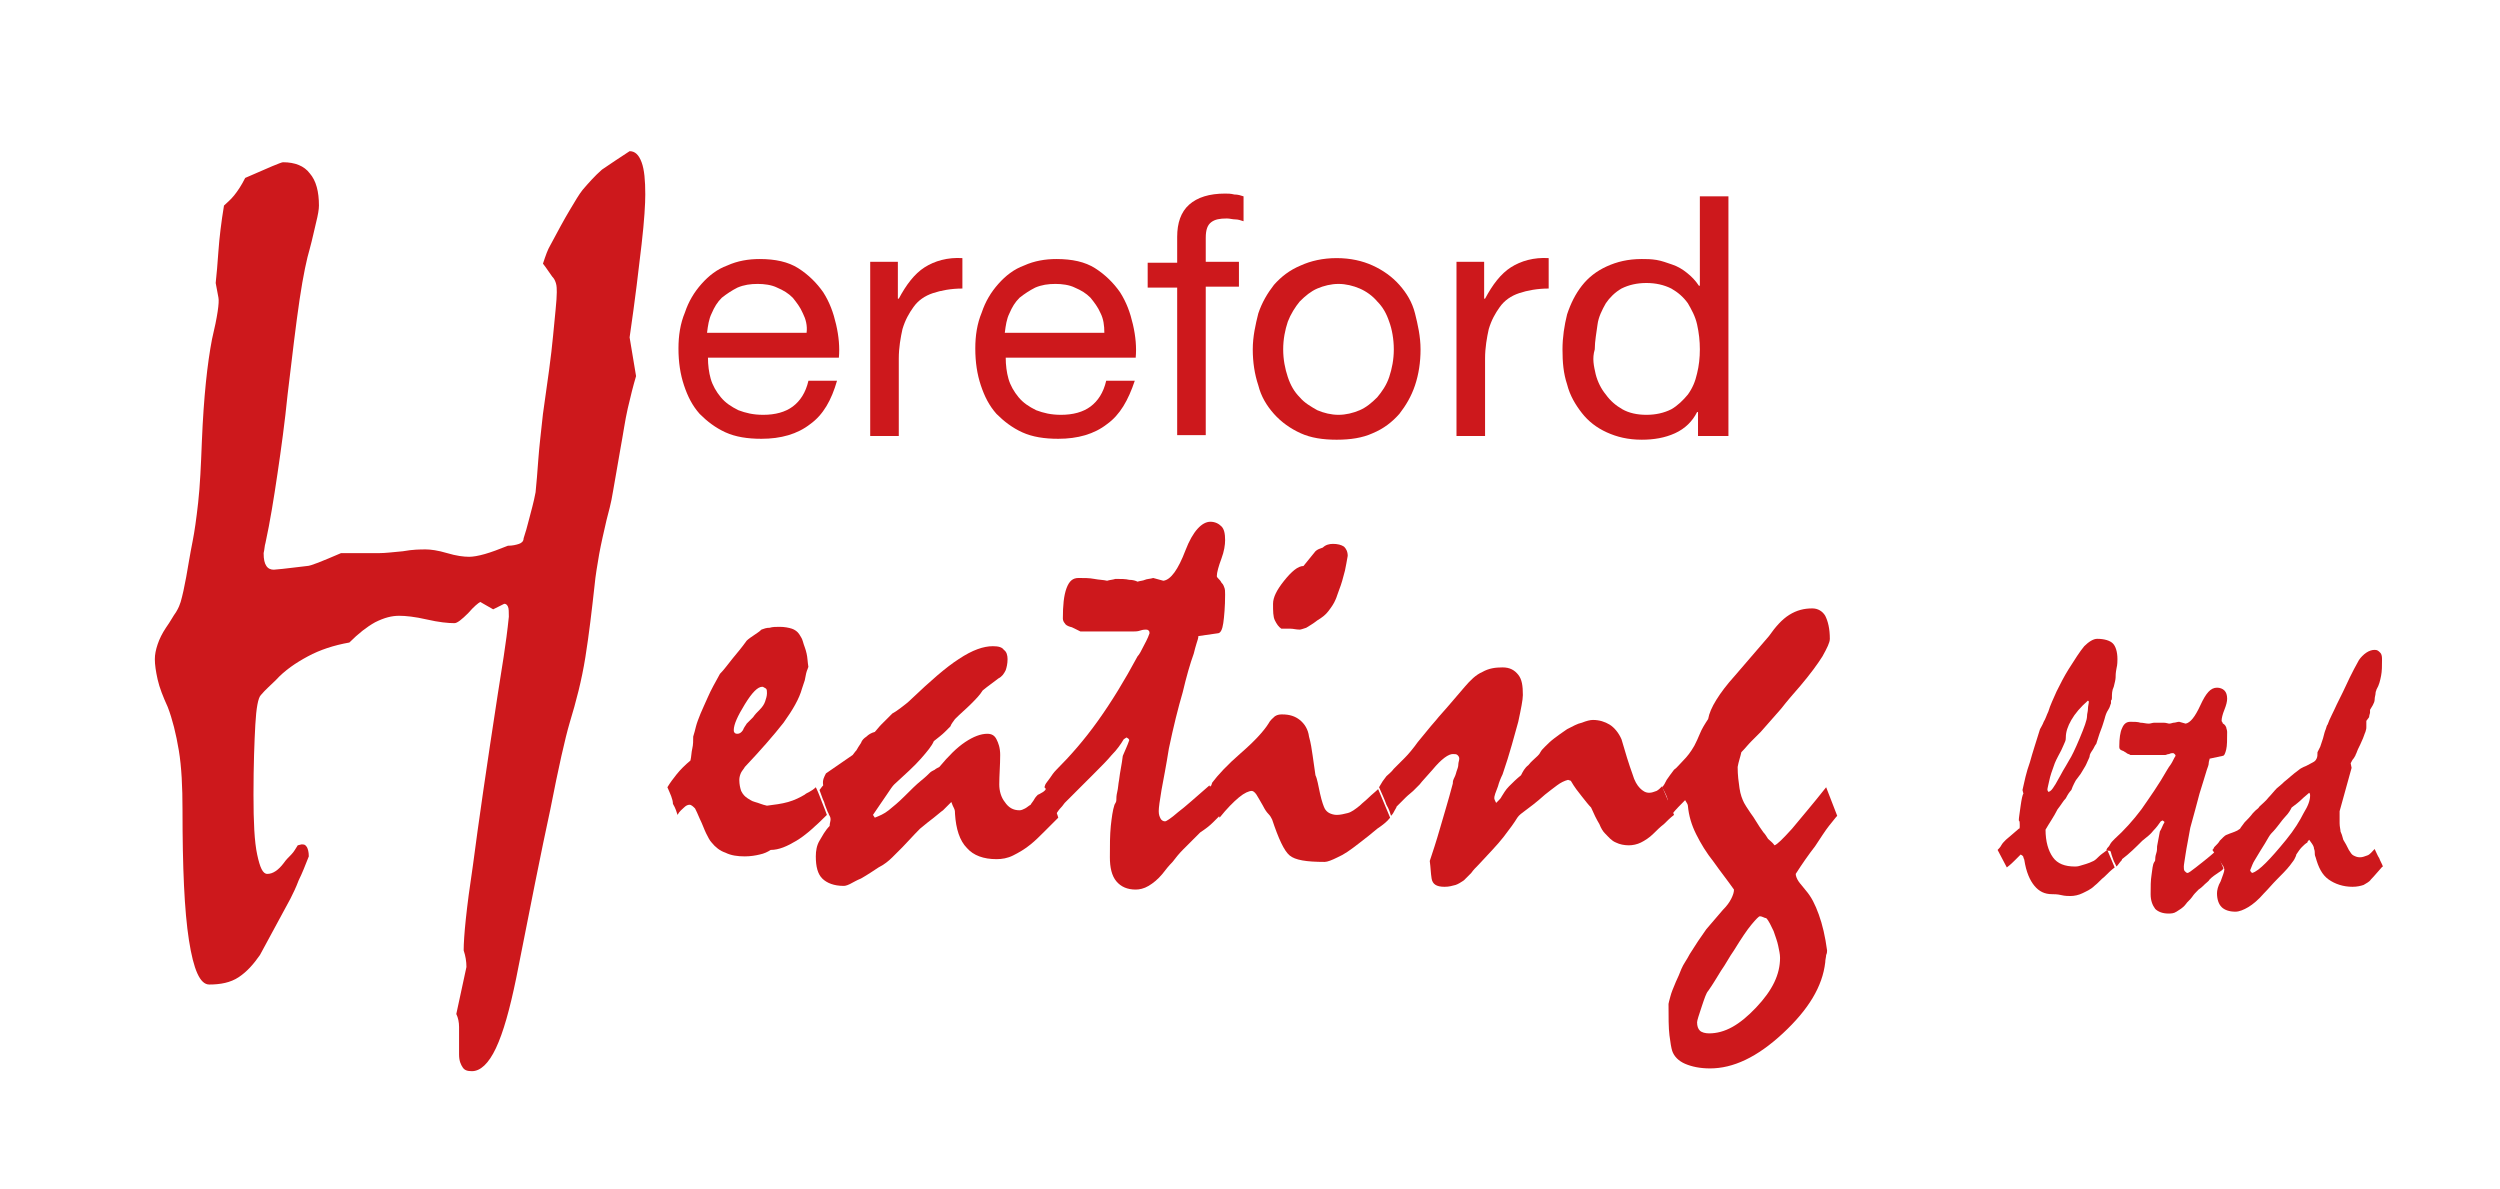
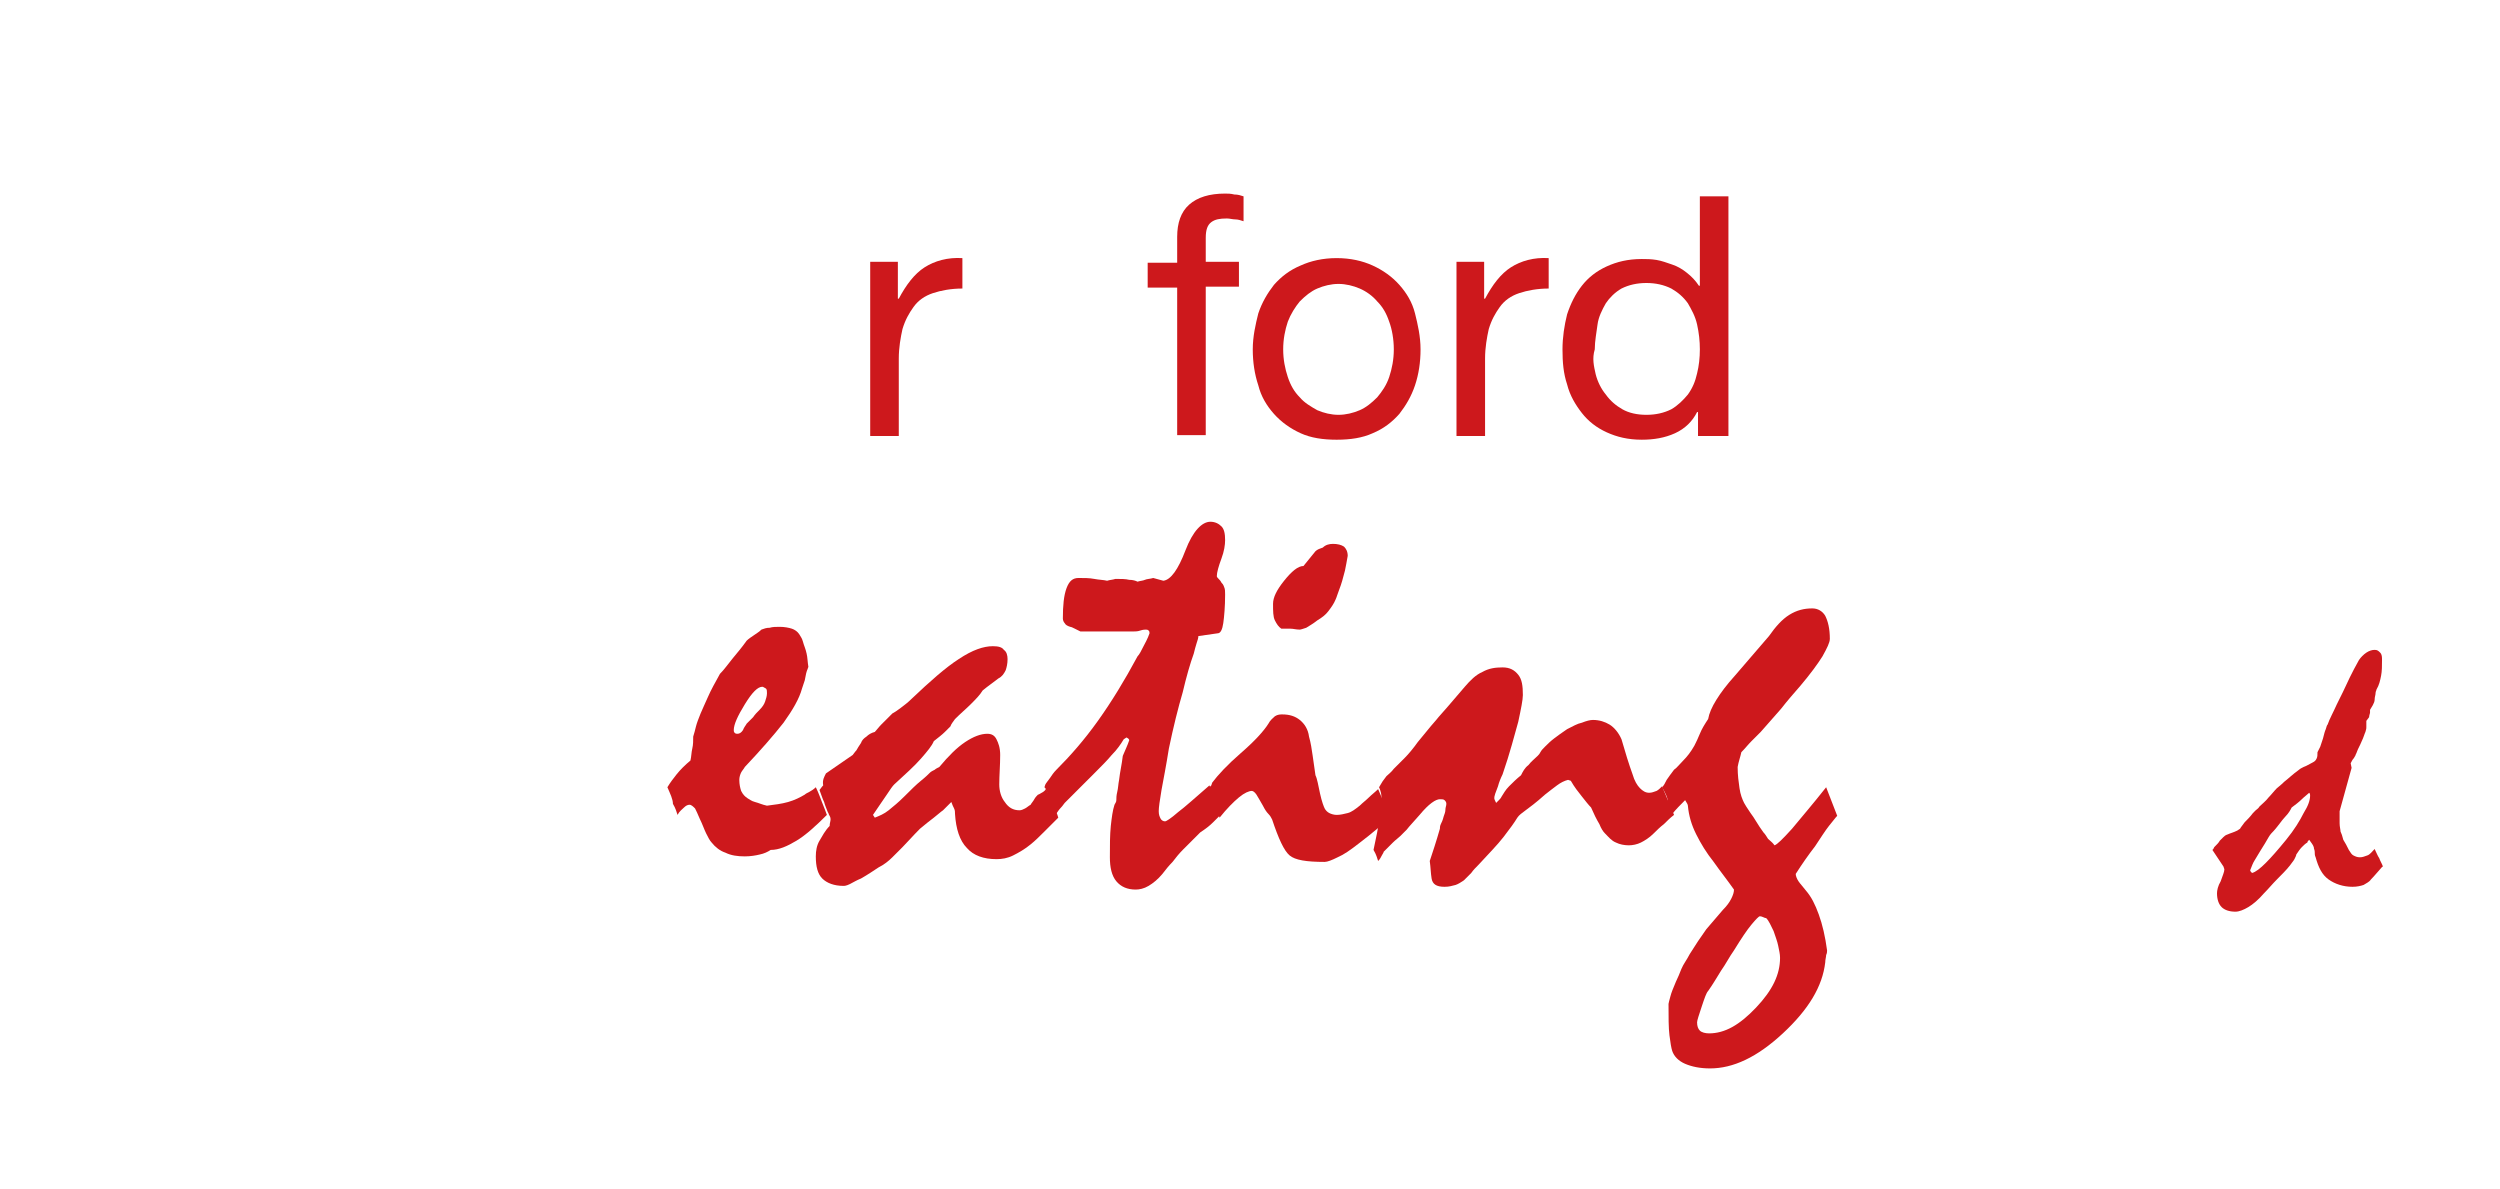
<svg xmlns="http://www.w3.org/2000/svg" xmlns:ns1="http://sodipodi.sourceforge.net/DTD/sodipodi-0.dtd" xmlns:ns2="http://www.inkscape.org/namespaces/inkscape" version="1.1" id="Layer_1" x="0px" y="0px" viewBox="0 0 271.2 129" style="enable-background:new 0 0 271.2 129;" xml:space="preserve" ns1:docname="HHLogo-01.svgz">
  <defs id="defs49" />
  <ns1:namedview pagecolor="#ffffff" bordercolor="#666666" borderopacity="1" objecttolerance="10" gridtolerance="10" guidetolerance="10" ns2:pageopacity="0" ns2:pageshadow="2" ns2:window-width="640" ns2:window-height="480" id="namedview47" />
  <style type="text/css" id="style2">
	.st0{fill:#CD181C;}
</style>
  <g id="g18">
-     <path class="st0" d="M87.9,46c-1.4,1.1-3.2,1.6-5.3,1.6c-1.5,0-2.8-0.2-3.9-0.7c-1.1-0.5-2-1.2-2.8-2c-0.8-0.9-1.3-1.9-1.7-3.1   c-0.4-1.2-0.6-2.5-0.6-4c0-1.4,0.2-2.7,0.7-3.9c0.4-1.2,1-2.2,1.8-3.1c0.8-0.9,1.7-1.6,2.8-2c1.1-0.5,2.3-0.7,3.5-0.7   c1.7,0,3.1,0.3,4.2,1c1.1,0.7,2,1.6,2.7,2.6c0.7,1.1,1.1,2.2,1.4,3.5c0.3,1.3,0.4,2.5,0.3,3.6H76.8c0,0.8,0.1,1.6,0.3,2.3   c0.2,0.7,0.6,1.4,1.1,2c0.5,0.6,1.1,1,1.9,1.4c0.8,0.3,1.6,0.5,2.7,0.5c1.3,0,2.4-0.3,3.2-0.9s1.4-1.5,1.7-2.8h3.1   C90.2,43.4,89.3,45,87.9,46z M87.1,34c-0.3-0.7-0.7-1.2-1.1-1.7c-0.5-0.5-1-0.8-1.7-1.1c-0.6-0.3-1.4-0.4-2.1-0.4   c-0.8,0-1.5,0.1-2.2,0.4c-0.6,0.3-1.2,0.7-1.7,1.1c-0.5,0.5-0.8,1-1.1,1.7c-0.3,0.6-0.4,1.3-0.5,2.1h10.8   C87.6,35.3,87.4,34.6,87.1,34z" id="path4" />
    <path class="st0" d="M97.4,28.4v4h0.1c0.8-1.5,1.7-2.7,2.8-3.4s2.5-1.1,4.1-1v3.3c-1.2,0-2.3,0.2-3.2,0.5c-0.9,0.3-1.6,0.8-2.1,1.5   c-0.5,0.7-0.9,1.4-1.2,2.4c-0.2,0.9-0.4,2-0.4,3.2v8.4h-3.1V28.4H97.4z" id="path6" />
-     <path class="st0" d="M120.1,46c-1.4,1.1-3.2,1.6-5.3,1.6c-1.5,0-2.8-0.2-3.9-0.7c-1.1-0.5-2-1.2-2.8-2c-0.8-0.9-1.3-1.9-1.7-3.1   c-0.4-1.2-0.6-2.5-0.6-4c0-1.4,0.2-2.7,0.7-3.9c0.4-1.2,1-2.2,1.8-3.1c0.8-0.9,1.7-1.6,2.8-2c1.1-0.5,2.3-0.7,3.5-0.7   c1.7,0,3.1,0.3,4.2,1c1.1,0.7,2,1.6,2.7,2.6c0.7,1.1,1.1,2.2,1.4,3.5c0.3,1.3,0.4,2.5,0.3,3.6h-14.1c0,0.8,0.1,1.6,0.3,2.3   c0.2,0.7,0.6,1.4,1.1,2c0.5,0.6,1.1,1,1.9,1.4c0.8,0.3,1.6,0.5,2.7,0.5c1.3,0,2.4-0.3,3.2-0.9s1.4-1.5,1.7-2.8h3.1   C122.4,43.4,121.5,45,120.1,46z M119.4,34c-0.3-0.7-0.7-1.2-1.1-1.7c-0.5-0.5-1-0.8-1.7-1.1c-0.6-0.3-1.4-0.4-2.1-0.4   c-0.8,0-1.5,0.1-2.2,0.4c-0.6,0.3-1.2,0.7-1.7,1.1c-0.5,0.5-0.8,1-1.1,1.7c-0.3,0.6-0.4,1.3-0.5,2.1h10.8   C119.8,35.3,119.7,34.6,119.4,34z" id="path8" />
    <path class="st0" d="M124.5,31.2v-2.7h3.2v-2.8c0-1.5,0.4-2.7,1.3-3.5c0.9-0.8,2.2-1.2,3.9-1.2c0.3,0,0.6,0,1,0.1   c0.4,0,0.7,0.1,1,0.2V24c-0.3-0.1-0.6-0.2-0.9-0.2c-0.3,0-0.6-0.1-0.9-0.1c-0.8,0-1.3,0.1-1.7,0.4s-0.6,0.8-0.6,1.7v2.6h3.6v2.7   h-3.6v16.1h-3.1V31.2H124.5z" id="path10" />
    <path class="st0" d="M136.5,34c0.4-1.2,1-2.2,1.7-3.1c0.8-0.9,1.7-1.6,2.9-2.1c1.1-0.5,2.4-0.8,3.9-0.8c1.5,0,2.8,0.3,3.9,0.8   c1.1,0.5,2.1,1.2,2.9,2.1c0.8,0.9,1.4,1.9,1.7,3.1s0.6,2.5,0.6,3.9s-0.2,2.7-0.6,3.9c-0.4,1.2-1,2.2-1.7,3.1   c-0.8,0.9-1.7,1.6-2.9,2.1c-1.1,0.5-2.4,0.7-3.9,0.7c-1.5,0-2.8-0.2-3.9-0.7c-1.1-0.5-2.1-1.2-2.9-2.1c-0.8-0.9-1.4-1.9-1.7-3.1   c-0.4-1.2-0.6-2.5-0.6-3.9S136.2,35.2,136.5,34z M139.7,40.9c0.3,0.9,0.7,1.6,1.3,2.2c0.5,0.6,1.2,1,1.9,1.4   c0.7,0.3,1.5,0.5,2.3,0.5s1.6-0.2,2.3-0.5c0.7-0.3,1.3-0.8,1.9-1.4c0.5-0.6,1-1.3,1.3-2.2c0.3-0.9,0.5-1.9,0.5-3   c0-1.1-0.2-2.2-0.5-3c-0.3-0.9-0.7-1.6-1.3-2.2c-0.5-0.6-1.2-1.1-1.9-1.4c-0.7-0.3-1.5-0.5-2.3-0.5s-1.6,0.2-2.3,0.5   c-0.7,0.3-1.3,0.8-1.9,1.4c-0.5,0.6-1,1.4-1.3,2.2c-0.3,0.9-0.5,1.9-0.5,3C139.2,39,139.4,40,139.7,40.9z" id="path12" />
    <path class="st0" d="M161,28.4v4h0.1c0.8-1.5,1.7-2.7,2.8-3.4s2.5-1.1,4.1-1v3.3c-1.2,0-2.3,0.2-3.2,0.5c-0.9,0.3-1.6,0.8-2.1,1.5   c-0.5,0.7-0.9,1.4-1.2,2.4c-0.2,0.9-0.4,2-0.4,3.2v8.4h-3.1V28.4H161z" id="path14" />
    <path class="st0" d="M184.2,47.2v-2.5h-0.1c-0.5,1-1.3,1.8-2.4,2.3c-1.1,0.5-2.3,0.7-3.6,0.7c-1.5,0-2.7-0.3-3.8-0.8   c-1.1-0.5-2-1.2-2.7-2.1c-0.7-0.9-1.3-1.9-1.6-3.1c-0.4-1.2-0.5-2.4-0.5-3.8c0-1.3,0.2-2.6,0.5-3.8c0.4-1.2,0.9-2.2,1.6-3.1   c0.7-0.9,1.6-1.6,2.7-2.1c1.1-0.5,2.3-0.8,3.8-0.8c0.5,0,1,0,1.6,0.1c0.6,0.1,1.1,0.3,1.7,0.5c0.6,0.2,1.1,0.5,1.6,0.9   c0.5,0.4,0.9,0.8,1.3,1.4h0.1v-9.7h3.1v26H184.2z M173.1,40.6c0.2,0.8,0.6,1.6,1.1,2.2c0.5,0.7,1.1,1.2,1.8,1.6   c0.7,0.4,1.6,0.6,2.6,0.6c1,0,1.9-0.2,2.7-0.6c0.7-0.4,1.3-1,1.8-1.6c0.5-0.7,0.8-1.4,1-2.3c0.2-0.8,0.3-1.7,0.3-2.6   c0-0.9-0.1-1.8-0.3-2.7c-0.2-0.9-0.6-1.6-1-2.3c-0.5-0.7-1.1-1.2-1.8-1.6c-0.8-0.4-1.7-0.6-2.7-0.6c-1,0-1.9,0.2-2.7,0.6   c-0.7,0.4-1.3,1-1.7,1.6c-0.4,0.7-0.8,1.5-0.9,2.3s-0.3,1.8-0.3,2.7C172.7,38.9,172.9,39.7,173.1,40.6z" id="path16" />
  </g>
  <g id="g22">
-     <path class="st0" d="M68.3,16.4c0.6,0,1,0.4,1.3,1.2c0.3,0.8,0.4,2,0.4,3.5c0,1-0.1,2.8-0.4,5.4c-0.3,2.6-0.7,6-1.3,10.1l0.7,4.2   c-0.3,1-0.6,2.2-0.9,3.5c-0.3,1.3-0.5,2.8-0.8,4.4c-0.3,1.8-0.6,3.4-0.8,4.6c-0.2,1.3-0.5,2.3-0.7,3.1c-0.3,1.3-0.6,2.6-0.8,3.7   c-0.2,1.2-0.4,2.3-0.5,3.4c-0.3,2.7-0.6,5.3-1,7.8c-0.4,2.5-1,4.8-1.7,7.1c-0.5,1.7-1.2,4.8-2.1,9.4c-1,4.6-2.2,10.7-3.7,18.3   c-0.7,3.4-1.4,5.9-2.2,7.6s-1.7,2.5-2.6,2.5c-0.5,0-0.8-0.1-1-0.4c-0.2-0.3-0.4-0.7-0.4-1.4c0-0.2,0-0.5,0-0.7c0-0.3,0-1,0-2.3   c0-0.5-0.1-1-0.3-1.4l1.1-5.1c0-0.6-0.1-1.2-0.3-1.8c0-1.5,0.3-4.6,1-9.2c0.6-4.6,1.5-10.8,2.7-18.6c0.4-2.6,0.9-5.4,1.2-8.4   c0-0.5,0-0.9-0.1-1.1c-0.1-0.2-0.2-0.3-0.4-0.3c-0.4,0.2-0.8,0.4-1.2,0.6l-1.4-0.8c-0.2,0.1-0.7,0.5-1.3,1.2   c-0.7,0.7-1.2,1.1-1.5,1.1c-0.7,0-1.7-0.1-3-0.4c-1.3-0.3-2.3-0.4-3-0.4c-0.8,0-1.6,0.2-2.6,0.7c-0.9,0.5-1.8,1.2-2.8,2.2   c-1.7,0.3-3.2,0.8-4.5,1.5c-1.3,0.7-2.5,1.5-3.5,2.6c-0.5,0.5-1.1,1-1.6,1.6c-0.3,0.3-0.5,1.4-0.6,3.2c-0.1,1.8-0.2,4.4-0.2,7.6   c0,3,0.1,5.1,0.4,6.5c0.3,1.4,0.6,2.1,1.1,2.1c0.3,0,0.6-0.1,0.9-0.3c0.3-0.2,0.6-0.5,0.9-0.9c0.2-0.3,0.5-0.6,0.8-0.9   c0.3-0.3,0.5-0.7,0.7-1l0.4-0.1c0.3,0,0.4,0,0.6,0.3c0.1,0.2,0.2,0.5,0.2,1c-0.4,1-0.7,1.8-1.1,2.6c-0.3,0.8-0.6,1.4-0.9,2   c-1.1,2-2.2,4.1-3.3,6.1c-0.7,1-1.4,1.8-2.3,2.4c-0.9,0.6-2,0.8-3.2,0.8c-1,0-1.7-1.6-2.2-4.8c-0.5-3.2-0.7-7.9-0.7-14.2   c0-2.4-0.1-4.6-0.4-6.4c-0.3-1.8-0.7-3.4-1.2-4.7c-0.5-1.1-0.9-2.1-1.1-3c-0.2-0.9-0.3-1.6-0.3-2.2c0-0.5,0.1-1,0.3-1.6   c0.2-0.6,0.5-1.2,0.9-1.8c0.5-0.7,0.8-1.3,1.1-1.7c0.3-0.5,0.4-0.8,0.5-1.1c0.2-0.7,0.4-1.6,0.6-2.7c0.2-1.1,0.4-2.4,0.7-3.9   c0.2-1,0.4-2.4,0.6-4.2c0.2-1.8,0.3-4,0.4-6.6c0.2-4.9,0.6-8.5,1.1-11.1c0.6-2.5,0.8-4,0.7-4.5l-0.3-1.6c0.1-0.9,0.2-2.1,0.3-3.5   c0.1-1.4,0.3-3.1,0.6-4.9c0.3-0.3,0.7-0.6,1.1-1.1c0.4-0.5,0.8-1.1,1.2-1.9c2.5-1.1,3.9-1.7,4.1-1.7c1.3,0,2.3,0.4,2.9,1.2   c0.7,0.8,1,2,1,3.5c0,0.4-0.1,1-0.3,1.8c-0.2,0.8-0.4,1.8-0.7,2.9c-0.3,1-0.7,2.8-1.1,5.5c-0.4,2.7-0.8,6.1-1.3,10.3   c-0.3,3-0.7,5.9-1.1,8.6c-0.4,2.7-0.8,5.2-1.3,7.5c-0.1,0.3-0.1,0.7-0.2,1.1c0,0.7,0.1,1.1,0.3,1.4c0.2,0.3,0.5,0.4,0.8,0.4   c1.3-0.1,2.6-0.3,3.6-0.4c0.4,0,1.6-0.5,3.7-1.4h4.2c0.6,0,1.4-0.1,2.5-0.2c1.1-0.2,1.9-0.2,2.5-0.2c0.5,0,1.3,0.1,2.3,0.4   c1,0.3,1.8,0.4,2.4,0.4c0.4,0,1-0.1,1.7-0.3c0.7-0.2,1.5-0.5,2.5-0.9c0.5,0,0.9-0.1,1.2-0.2c0.3-0.1,0.5-0.3,0.5-0.6   c0.2-0.6,0.4-1.3,0.6-2.1c0.2-0.8,0.5-1.8,0.7-2.9c0.1-1,0.2-2.2,0.3-3.6c0.1-1.4,0.3-3,0.5-4.9c0.5-3.5,0.9-6.3,1.1-8.5   c0.2-2.2,0.4-3.8,0.4-4.7c0-0.3,0-0.7-0.1-1c-0.1-0.3-0.2-0.5-0.4-0.7c-0.3-0.4-0.6-0.9-1-1.4c0.3-0.9,0.5-1.5,0.8-2   c0.8-1.5,1.5-2.8,2.1-3.8c0.6-1,1-1.7,1.4-2.2c0.6-0.7,1.3-1.5,2.1-2.2C66.2,17.8,67.2,17.1,68.3,16.4z" id="path20" />
-   </g>
+     </g>
  <g id="g36">
    <path class="st0" d="M72.4,85.4c0.3-0.5,0.6-0.9,1-1.4c0.4-0.5,0.9-1,1.5-1.5c0.1-0.4,0.1-0.9,0.2-1.3s0.1-0.9,0.1-1.3   c0.1-0.3,0.2-0.7,0.3-1.1c0.1-0.4,0.3-0.9,0.5-1.4c0.2-0.5,0.5-1.1,0.8-1.8c0.3-0.7,0.8-1.6,1.3-2.5c0.5-0.5,0.9-1.1,1.4-1.7   c0.5-0.6,1-1.2,1.5-1.9c0.2-0.2,0.5-0.4,0.8-0.6c0.3-0.2,0.6-0.4,0.8-0.6c0.3-0.1,0.5-0.2,0.9-0.2c0.3-0.1,0.7-0.1,1.1-0.1   c0.5,0,1,0.1,1.3,0.2c0.3,0.1,0.6,0.3,0.8,0.6c0.1,0.2,0.3,0.4,0.4,0.8c0.1,0.4,0.3,0.8,0.4,1.3c0.1,0.4,0.1,0.9,0.2,1.5   c0-0.1,0-0.1-0.1,0.2c-0.1,0.2-0.2,0.6-0.3,1.2L87,74.7c-0.3,1.1-1,2.3-2,3.7c-1.1,1.4-2.5,3-4.2,4.8c-0.1,0.2-0.3,0.4-0.4,0.6   c-0.1,0.2-0.2,0.5-0.2,0.8c0,0.5,0.1,0.9,0.2,1.2c0.2,0.4,0.4,0.6,0.7,0.8c0.2,0.1,0.4,0.3,0.8,0.4c0.4,0.1,0.8,0.3,1.3,0.4   c0.8-0.1,1.6-0.2,2.3-0.4c0.7-0.2,1.3-0.5,1.8-0.8c0.1-0.1,0.3-0.2,0.5-0.3c0.2-0.1,0.5-0.3,0.7-0.5c0.3,0.6,0.5,1.2,0.7,1.7   c0.2,0.5,0.4,1,0.5,1.3c-1.2,1.2-2.3,2.2-3.3,2.8c-1,0.6-1.9,1-2.8,1c-0.3,0.2-0.7,0.4-1.2,0.5c-0.4,0.1-1,0.2-1.6,0.2   c-0.8,0-1.5-0.1-2.1-0.4c-0.6-0.2-1.1-0.6-1.5-1.1c-0.2-0.2-0.4-0.6-0.6-1c-0.2-0.4-0.4-1-0.7-1.6c-0.2-0.5-0.4-0.9-0.5-1.1   c-0.2-0.2-0.4-0.4-0.6-0.4c-0.2,0-0.4,0.1-0.6,0.3c-0.2,0.2-0.5,0.4-0.7,0.8c-0.1-0.3-0.2-0.7-0.5-1.2C73,86.7,72.7,86.1,72.4,85.4   z M82.7,74.5c-0.5,0-1.1,0.6-1.9,1.9c-0.8,1.3-1.2,2.2-1.2,2.8c0,0.1,0,0.2,0.1,0.3c0.1,0.1,0.2,0.1,0.3,0.1c0.2,0,0.4-0.1,0.6-0.4   c0.1-0.3,0.3-0.5,0.4-0.7c0.2-0.2,0.5-0.5,0.7-0.7c0.2-0.3,0.4-0.5,0.7-0.8c0.3-0.3,0.5-0.6,0.6-0.9c0.1-0.3,0.2-0.6,0.2-0.9   c0-0.2,0-0.4-0.1-0.5C82.9,74.6,82.8,74.5,82.7,74.5z" id="path24" />
    <path class="st0" d="M89.6,83.9l2.9-2c0.1-0.1,0.2-0.3,0.4-0.5c0.1-0.2,0.3-0.5,0.5-0.8c0.1-0.3,0.3-0.5,0.6-0.7   c0.2-0.2,0.5-0.4,0.9-0.5c0.2-0.2,0.4-0.5,0.7-0.8s0.7-0.7,1.2-1.2c0.2-0.1,0.5-0.3,0.9-0.6s0.8-0.6,1.2-1c2-1.9,3.7-3.4,5.1-4.3   c1.5-1,2.7-1.4,3.7-1.4c0.6,0,1,0.1,1.2,0.4c0.3,0.2,0.4,0.6,0.4,1c0,0.5-0.1,0.9-0.2,1.2c-0.2,0.4-0.4,0.7-0.8,0.9   c-0.5,0.4-1.1,0.8-1.7,1.3c-0.3,0.5-0.8,1-1.3,1.5s-1.1,1-1.7,1.6c-0.2,0.3-0.4,0.5-0.5,0.8c-0.1,0.1-0.3,0.3-0.6,0.6   c-0.3,0.3-0.7,0.6-1.2,1c-0.2,0.5-0.7,1.1-1.4,1.9c-0.7,0.8-1.7,1.7-2.9,2.8c-0.2,0.2-0.4,0.5-0.8,1.1s-0.9,1.3-1.5,2.2l0.2,0.3   c0.5-0.2,1-0.4,1.5-0.8c0.5-0.4,1.1-0.9,1.7-1.5c0.7-0.7,1.3-1.3,1.8-1.7c0.5-0.4,0.8-0.7,1-0.9c0.1-0.1,0.3-0.2,0.5-0.3   c0.1-0.1,0.3-0.2,0.5-0.3c1-1.2,1.9-2.1,2.8-2.7s1.7-0.9,2.4-0.9c0.5,0,0.8,0.2,1,0.6c0.2,0.4,0.4,0.9,0.4,1.7   c0,1.1-0.1,2.2-0.1,3.2c0,0.7,0.2,1.4,0.6,1.9c0.4,0.6,0.9,0.9,1.6,0.9c0.2,0,0.4-0.1,0.6-0.2c0.2-0.1,0.4-0.3,0.6-0.4   c0.1-0.2,0.3-0.4,0.4-0.6c0.1-0.2,0.3-0.4,0.4-0.5c0.1,0,0.2-0.1,0.4-0.2c0.2-0.1,0.3-0.2,0.5-0.4c0.3,0.7,0.6,1.3,0.8,1.8   c0.2,0.5,0.4,0.9,0.5,1.3c-0.5,0.5-1,1-1.5,1.5c-0.5,0.5-1,1-1.5,1.4c-0.6,0.5-1.3,0.9-1.9,1.2c-0.6,0.3-1.2,0.4-1.8,0.4   c-1.4,0-2.5-0.4-3.2-1.2c-0.8-0.8-1.2-2.1-1.3-3.7c0-0.2,0-0.4-0.1-0.6c-0.1-0.2-0.2-0.4-0.3-0.7c-0.1,0.1-0.2,0.2-0.4,0.4   c-0.1,0.1-0.3,0.3-0.5,0.5c-0.3,0.2-0.6,0.5-1,0.8c-0.4,0.3-0.9,0.7-1.5,1.2c-0.8,0.8-1.4,1.5-1.9,2c-0.5,0.5-0.9,0.9-1.1,1.1   c-0.4,0.4-0.9,0.8-1.5,1.1c-0.6,0.4-1.2,0.8-1.9,1.2c-0.5,0.2-0.8,0.4-1.2,0.6s-0.6,0.2-0.7,0.2c-1,0-1.8-0.3-2.3-0.8   c-0.5-0.5-0.7-1.3-0.7-2.4c0-0.6,0.1-1.2,0.4-1.7s0.6-1.1,1.1-1.6c0-0.3,0.1-0.5,0.1-0.7c0-0.1,0-0.2-0.1-0.4   c-0.1-0.1-0.1-0.3-0.2-0.4c-0.1-0.3-0.3-0.7-0.4-1.1c-0.2-0.4-0.3-0.8-0.5-1.3c0.1-0.1,0.2-0.3,0.4-0.5   C89.2,84.6,89.4,84.3,89.6,83.9z" id="path26" />
    <path class="st0" d="M113.3,85.4l0.1-0.3c0.1-0.2,0.3-0.4,0.5-0.7c0.2-0.3,0.4-0.6,0.7-0.9c1.5-1.5,3-3.2,4.5-5.3s2.9-4.4,4.3-7   c0.2-0.2,0.4-0.6,0.6-1c0.2-0.4,0.5-0.9,0.7-1.5c0-0.1,0-0.2-0.1-0.3c-0.1-0.1-0.2-0.1-0.3-0.1c-0.1,0-0.3,0-0.6,0.1   c-0.3,0.1-0.5,0.1-0.7,0.1h-4c-0.2,0-0.5,0-0.9,0c-0.4,0-0.7,0-0.9,0c-0.2-0.1-0.4-0.2-0.6-0.3c-0.2-0.1-0.4-0.2-0.5-0.2   c-0.3-0.1-0.5-0.2-0.6-0.4c-0.1-0.1-0.2-0.3-0.2-0.5c0-1.4,0.1-2.5,0.4-3.3c0.3-0.8,0.7-1.1,1.3-1.1c0.6,0,1.2,0,1.7,0.1   s1,0.1,1.4,0.2c0.3-0.1,0.6-0.1,0.9-0.2c0.6,0,1.1,0,1.5,0.1c0.4,0,0.7,0.1,0.9,0.2c0.3-0.1,0.6-0.1,0.8-0.2s0.6-0.1,0.9-0.2   l1.1,0.3c0.8-0.1,1.6-1.2,2.4-3.3c0.8-2.1,1.8-3.1,2.7-3.1c0.5,0,0.9,0.2,1.2,0.5s0.4,0.8,0.4,1.5c0,0.5-0.1,1.2-0.4,2   c-0.3,0.8-0.5,1.5-0.5,1.9c0,0.1,0.1,0.2,0.2,0.3c0.1,0.1,0.2,0.2,0.3,0.4c0.1,0.1,0.2,0.2,0.3,0.5c0.1,0.2,0.1,0.5,0.1,0.8   c0,1.3-0.1,2.4-0.2,3.1c-0.1,0.7-0.3,1.1-0.6,1.1L130,69c0,0.2-0.1,0.5-0.2,0.8c-0.1,0.3-0.2,0.7-0.3,1.1c-0.4,1.1-0.8,2.5-1.2,4.2   c-0.5,1.7-1,3.7-1.5,6.1c-0.3,1.9-0.6,3.4-0.8,4.5c-0.2,1.2-0.3,1.9-0.3,2.3c0,0.4,0.1,0.6,0.2,0.8c0.1,0.2,0.3,0.3,0.5,0.3   c0.1,0,0.6-0.3,1.4-1c0.8-0.6,1.9-1.6,3.4-2.9l1.3,3.1c-0.2,0.2-0.5,0.5-0.9,0.9s-0.8,0.7-1.4,1.1c-0.2,0.2-0.5,0.5-0.8,0.8   c-0.3,0.3-0.7,0.7-1.1,1.1c-0.4,0.4-0.8,0.9-1.1,1.3c-0.4,0.4-0.8,0.9-1.1,1.3c-0.5,0.6-1,1-1.5,1.3c-0.5,0.3-1,0.4-1.4,0.4   c-0.9,0-1.6-0.3-2.1-0.9s-0.7-1.5-0.7-2.6c0-1.3,0-2.4,0.1-3.4c0.1-0.9,0.2-1.7,0.4-2.3c0.1-0.2,0.2-0.3,0.2-0.5   c0-0.2,0-0.5,0.1-0.9c0.1-0.4,0.1-0.8,0.2-1.3c0.1-0.9,0.3-1.7,0.4-2.6c0.2-0.5,0.5-1.1,0.7-1.7c0-0.1-0.1-0.2-0.3-0.3l-0.3,0.2   c-0.3,0.5-0.7,1.1-1.3,1.7c-0.5,0.6-1.1,1.2-1.8,1.9c-1.1,1.1-2.2,2.2-3.3,3.3c-0.1,0.1-0.2,0.3-0.4,0.5c-0.2,0.2-0.4,0.5-0.6,0.8   c-0.1-0.3-0.2-0.6-0.4-1c-0.2-0.4-0.3-0.9-0.5-1.4c0-0.1-0.1-0.3-0.2-0.4C113.5,85.6,113.4,85.5,113.3,85.4z" id="path28" />
    <path class="st0" d="M131.2,85.4l0.2-0.2l0.1-0.3c0.6-0.8,1.6-1.9,3.1-3.2c1.5-1.3,2.5-2.4,3-3.2c0.2-0.4,0.5-0.6,0.7-0.8   c0.3-0.2,0.6-0.2,0.8-0.2c0.8,0,1.4,0.2,1.9,0.6c0.5,0.4,0.9,1,1,1.8c0.2,0.7,0.3,1.4,0.4,2.1s0.2,1.4,0.3,2.1   c0.2,0.4,0.3,1.1,0.5,2c0.2,0.9,0.4,1.4,0.5,1.6c0.1,0.2,0.3,0.4,0.5,0.5c0.2,0.1,0.5,0.2,0.8,0.2c0.4,0,0.8-0.1,1.2-0.2   c0.4-0.1,0.8-0.4,1.3-0.8c0.3-0.3,0.7-0.6,1-0.9s0.7-0.6,1-0.9l1.3,3.1c-0.3,0.4-0.8,0.8-1.4,1.2c-0.6,0.5-1.2,1-2,1.6   c-0.9,0.7-1.6,1.2-2.3,1.5c-0.6,0.3-1.1,0.5-1.4,0.5c-2,0-3.2-0.2-3.8-0.7c-0.6-0.5-1.2-1.8-1.9-3.9c-0.1-0.2-0.2-0.4-0.4-0.6   c-0.2-0.2-0.4-0.5-0.6-0.9c-0.3-0.5-0.5-0.9-0.7-1.2c-0.2-0.3-0.4-0.4-0.5-0.4c-0.3,0-0.8,0.2-1.4,0.7c-0.6,0.5-1.3,1.2-2.1,2.2   c-0.1-0.3-0.2-0.6-0.4-1c-0.2-0.4-0.3-0.9-0.5-1.4c0-0.1-0.1-0.3-0.2-0.4C131.3,85.6,131.2,85.5,131.2,85.4z M144.6,59   c0.5,0,0.9,0.1,1.2,0.3c0.2,0.2,0.4,0.5,0.4,1c-0.1,0.6-0.2,1.1-0.3,1.6c-0.2,0.8-0.4,1.5-0.6,2c-0.2,0.5-0.3,0.9-0.4,1.1   c-0.2,0.5-0.5,0.9-0.8,1.3c-0.3,0.4-0.7,0.7-1.2,1c-0.5,0.4-0.9,0.6-1.2,0.8c-0.3,0.1-0.6,0.2-0.7,0.2c-0.4,0-0.7-0.1-1-0.1   c-0.3,0-0.7,0-1,0c-0.3-0.2-0.5-0.5-0.7-0.9c-0.2-0.4-0.2-1-0.2-1.8c0-0.7,0.4-1.5,1.2-2.5c0.8-1,1.5-1.6,2.1-1.6   c0.4-0.5,0.8-1,1.3-1.6c0.2-0.2,0.5-0.3,0.8-0.4C143.8,59.1,144.2,59,144.6,59z" id="path30" />
-     <path class="st0" d="M149.6,85.4c0.1-0.2,0.2-0.3,0.3-0.5c0.1-0.2,0.3-0.4,0.5-0.7c0.2-0.2,0.5-0.4,0.8-0.8   c0.3-0.3,0.7-0.7,1.2-1.2c0.4-0.4,0.9-1,1.4-1.7c0.6-0.7,1.2-1.5,2-2.4c0.3-0.4,0.8-0.9,1.3-1.5c0.5-0.6,1.1-1.3,1.8-2.1   c0.6-0.7,1.2-1.3,1.9-1.6c0.7-0.4,1.4-0.5,2.2-0.5s1.3,0.3,1.7,0.8c0.4,0.5,0.5,1.2,0.5,2.2c0,0.5-0.2,1.5-0.5,2.9   c-0.4,1.4-0.9,3.4-1.7,5.7c-0.2,0.4-0.4,0.9-0.5,1.3c-0.1,0.3-0.2,0.5-0.3,0.8s-0.1,0.4-0.1,0.5c0,0.1,0.1,0.3,0.2,0.5   c0.1-0.1,0.2-0.2,0.3-0.3c0.1-0.1,0.2-0.2,0.3-0.4c0.2-0.3,0.4-0.7,0.8-1.1c0.4-0.4,0.8-0.8,1.3-1.2c0.2-0.4,0.4-0.8,0.8-1.1   c0.3-0.4,0.7-0.7,1-1c0.1-0.1,0.2-0.2,0.3-0.4s0.3-0.4,0.5-0.6c0.3-0.3,0.6-0.6,1-0.9c0.4-0.3,0.8-0.6,1.4-1   c0.6-0.3,1.1-0.6,1.6-0.7c0.5-0.2,0.9-0.3,1.2-0.3c0.7,0,1.3,0.2,1.8,0.5s1,0.9,1.3,1.6c0.4,1.4,0.8,2.7,1.2,3.8   c0.2,0.7,0.5,1.2,0.8,1.5c0.3,0.3,0.6,0.5,1,0.5c0.3,0,0.5-0.1,0.8-0.2c0.2-0.1,0.4-0.3,0.6-0.5l1.3,3.1c-0.4,0.3-0.7,0.6-1.1,1   c-0.4,0.3-0.8,0.7-1.1,1c-0.5,0.5-1,0.8-1.4,1c-0.4,0.2-0.9,0.3-1.3,0.3c-0.5,0-1-0.1-1.4-0.3c-0.5-0.2-0.8-0.6-1.2-1   c-0.2-0.2-0.4-0.5-0.6-1c-0.3-0.5-0.6-1.1-0.9-1.8c-0.3-0.3-0.6-0.7-1-1.2c-0.4-0.5-0.8-1-1.2-1.7l-0.3-0.1   c-0.4,0.1-0.8,0.3-1.2,0.6c-0.4,0.3-0.8,0.6-1.3,1c-1,0.9-1.7,1.4-2.1,1.7s-0.7,0.5-0.9,0.8c-0.3,0.5-0.8,1.2-1.5,2.1   s-1.6,1.8-2.7,3c-0.3,0.3-0.6,0.6-0.8,0.9c-0.3,0.3-0.6,0.6-0.8,0.8c-0.3,0.2-0.6,0.4-0.9,0.5c-0.4,0.1-0.7,0.2-1.2,0.2   c-0.9,0-1.3-0.3-1.4-0.9s-0.1-1.2-0.2-1.9c0.3-0.9,0.7-2.1,1.1-3.5s0.9-3,1.4-4.9c0-0.1,0-0.3,0.1-0.5s0.2-0.4,0.3-0.8   c0.1-0.3,0.2-0.5,0.2-0.8c0-0.2,0.1-0.4,0.1-0.6c0-0.2-0.1-0.3-0.2-0.4c-0.1-0.1-0.3-0.1-0.5-0.1c-0.2,0-0.5,0.1-0.9,0.4   c-0.4,0.3-0.8,0.7-1.3,1.3c-0.6,0.7-1.1,1.2-1.4,1.6c-0.4,0.4-0.6,0.6-0.7,0.7c-0.2,0.2-0.5,0.4-0.8,0.7c-0.3,0.3-0.6,0.6-1,1   c0,0.1-0.1,0.2-0.2,0.4c-0.1,0.2-0.2,0.4-0.4,0.6c-0.1-0.3-0.2-0.7-0.5-1.2C150.2,86.7,149.9,86.1,149.6,85.4z" id="path32" />
+     <path class="st0" d="M149.6,85.4c0.1-0.2,0.2-0.3,0.3-0.5c0.1-0.2,0.3-0.4,0.5-0.7c0.2-0.2,0.5-0.4,0.8-0.8   c0.3-0.3,0.7-0.7,1.2-1.2c0.4-0.4,0.9-1,1.4-1.7c0.6-0.7,1.2-1.5,2-2.4c0.3-0.4,0.8-0.9,1.3-1.5c0.5-0.6,1.1-1.3,1.8-2.1   c0.6-0.7,1.2-1.3,1.9-1.6c0.7-0.4,1.4-0.5,2.2-0.5s1.3,0.3,1.7,0.8c0.4,0.5,0.5,1.2,0.5,2.2c0,0.5-0.2,1.5-0.5,2.9   c-0.4,1.4-0.9,3.4-1.7,5.7c-0.2,0.4-0.4,0.9-0.5,1.3c-0.1,0.3-0.2,0.5-0.3,0.8s-0.1,0.4-0.1,0.5c0,0.1,0.1,0.3,0.2,0.5   c0.1-0.1,0.2-0.2,0.3-0.3c0.1-0.1,0.2-0.2,0.3-0.4c0.2-0.3,0.4-0.7,0.8-1.1c0.4-0.4,0.8-0.8,1.3-1.2c0.2-0.4,0.4-0.8,0.8-1.1   c0.3-0.4,0.7-0.7,1-1c0.1-0.1,0.2-0.2,0.3-0.4s0.3-0.4,0.5-0.6c0.3-0.3,0.6-0.6,1-0.9c0.4-0.3,0.8-0.6,1.4-1   c0.6-0.3,1.1-0.6,1.6-0.7c0.5-0.2,0.9-0.3,1.2-0.3c0.7,0,1.3,0.2,1.8,0.5s1,0.9,1.3,1.6c0.4,1.4,0.8,2.7,1.2,3.8   c0.2,0.7,0.5,1.2,0.8,1.5c0.3,0.3,0.6,0.5,1,0.5c0.3,0,0.5-0.1,0.8-0.2c0.2-0.1,0.4-0.3,0.6-0.5l1.3,3.1c-0.4,0.3-0.7,0.6-1.1,1   c-0.4,0.3-0.8,0.7-1.1,1c-0.5,0.5-1,0.8-1.4,1c-0.4,0.2-0.9,0.3-1.3,0.3c-0.5,0-1-0.1-1.4-0.3c-0.5-0.2-0.8-0.6-1.2-1   c-0.2-0.2-0.4-0.5-0.6-1c-0.3-0.5-0.6-1.1-0.9-1.8c-0.3-0.3-0.6-0.7-1-1.2c-0.4-0.5-0.8-1-1.2-1.7l-0.3-0.1   c-0.4,0.1-0.8,0.3-1.2,0.6c-0.4,0.3-0.8,0.6-1.3,1c-1,0.9-1.7,1.4-2.1,1.7s-0.7,0.5-0.9,0.8c-0.3,0.5-0.8,1.2-1.5,2.1   s-1.6,1.8-2.7,3c-0.3,0.3-0.6,0.6-0.8,0.9c-0.3,0.3-0.6,0.6-0.8,0.8c-0.3,0.2-0.6,0.4-0.9,0.5c-0.4,0.1-0.7,0.2-1.2,0.2   c-0.9,0-1.3-0.3-1.4-0.9s-0.1-1.2-0.2-1.9c0.3-0.9,0.7-2.1,1.1-3.5c0-0.1,0-0.3,0.1-0.5s0.2-0.4,0.3-0.8   c0.1-0.3,0.2-0.5,0.2-0.8c0-0.2,0.1-0.4,0.1-0.6c0-0.2-0.1-0.3-0.2-0.4c-0.1-0.1-0.3-0.1-0.5-0.1c-0.2,0-0.5,0.1-0.9,0.4   c-0.4,0.3-0.8,0.7-1.3,1.3c-0.6,0.7-1.1,1.2-1.4,1.6c-0.4,0.4-0.6,0.6-0.7,0.7c-0.2,0.2-0.5,0.4-0.8,0.7c-0.3,0.3-0.6,0.6-1,1   c0,0.1-0.1,0.2-0.2,0.4c-0.1,0.2-0.2,0.4-0.4,0.6c-0.1-0.3-0.2-0.7-0.5-1.2C150.2,86.7,149.9,86.1,149.6,85.4z" id="path32" />
    <path class="st0" d="M180.3,85.4c0.2-0.2,0.3-0.4,0.5-0.8c0.2-0.3,0.5-0.7,0.8-1.1c0.3-0.2,0.6-0.6,1-1c0.4-0.4,0.8-0.9,1.2-1.6   c0.2-0.4,0.4-0.8,0.6-1.3c0.2-0.5,0.5-1,0.9-1.6c0.1-0.6,0.4-1.3,0.9-2.1c0.5-0.8,1.1-1.6,2-2.6c1.2-1.4,2.4-2.8,3.7-4.3   c0.7-1,1.4-1.8,2.2-2.3s1.6-0.7,2.5-0.7c0.6,0,1.1,0.3,1.4,0.8c0.3,0.6,0.5,1.4,0.5,2.5c0,0.4-0.3,1-0.8,1.9   c-0.5,0.8-1.3,1.9-2.4,3.2c-0.7,0.8-1.4,1.6-2.1,2.5c-0.7,0.8-1.4,1.6-2.2,2.5c-0.3,0.3-0.7,0.7-1,1c-0.4,0.4-0.7,0.8-1.1,1.2   c-0.1,0.5-0.3,1-0.4,1.6c0,0.9,0.1,1.6,0.2,2.3s0.3,1.2,0.5,1.6c0.1,0.2,0.3,0.5,0.7,1.1c0.4,0.5,0.8,1.3,1.4,2.1   c0.2,0.2,0.3,0.4,0.5,0.7c0.2,0.2,0.5,0.4,0.7,0.7c0.3-0.1,0.9-0.7,1.9-1.8c0.9-1.1,2.2-2.6,3.7-4.5l1.2,3.1   c-0.2,0.2-0.4,0.5-0.9,1.1c-0.4,0.5-0.9,1.3-1.5,2.2c-0.7,0.9-1.4,1.9-2.1,3c0,0.2,0.1,0.5,0.3,0.8c0.2,0.3,0.5,0.6,0.8,1   c0.6,0.7,1,1.5,1.4,2.6c0.4,1.1,0.7,2.4,0.9,3.9c0,0.1,0,0.3-0.1,0.5c0,0.2-0.1,0.5-0.1,0.8c-0.3,2.6-1.8,5.1-4.6,7.7   c-2.8,2.6-5.4,3.8-7.9,3.8c-1.1,0-2-0.2-2.7-0.5c-0.7-0.3-1.2-0.8-1.4-1.4c-0.1-0.3-0.2-0.9-0.3-1.7s-0.1-2-0.1-3.4   c0-0.1,0.1-0.4,0.2-0.8c0.1-0.4,0.3-0.9,0.6-1.6c0.2-0.4,0.4-0.9,0.6-1.4s0.6-1,0.9-1.6c0.3-0.5,0.6-0.9,0.9-1.4   c0.3-0.4,0.6-0.9,0.9-1.3c0.7-0.8,1.3-1.5,1.8-2.1c0.4-0.4,0.7-0.8,0.9-1.2s0.3-0.7,0.3-1c-0.7-1-1.5-2-2.2-3c-0.8-1-1.4-2-1.9-3   s-0.8-2-0.9-3.1c0-0.1-0.1-0.3-0.3-0.6c-0.5,0.5-1,1-1.4,1.5c-0.1-0.3-0.2-0.7-0.5-1.2C181,86.7,180.7,86.1,180.3,85.4z    M190.9,99.4c-0.1,0-0.4,0.3-0.9,0.9c-0.5,0.6-1.1,1.5-1.9,2.8c-0.5,0.7-0.9,1.5-1.4,2.2c-0.5,0.8-0.9,1.5-1.4,2.2   c-0.2,0.2-0.4,0.8-0.7,1.7c-0.3,0.9-0.5,1.5-0.5,1.7c0,0.4,0.1,0.7,0.3,0.9c0.2,0.2,0.6,0.3,1,0.3c1.7,0,3.3-0.9,5.1-2.8   s2.6-3.6,2.6-5.4c0-0.4-0.1-0.8-0.2-1.3c-0.1-0.5-0.3-1-0.5-1.6c-0.3-0.6-0.5-1.1-0.8-1.4C191.4,99.6,191.2,99.4,190.9,99.4z" id="path34" />
  </g>
  <g id="g44">
-     <path class="st0" d="M216.7,92.2c0.1-0.1,0.3-0.3,0.4-0.5c0.1-0.2,0.3-0.4,0.5-0.6l1.4-1.2c0.1,0,0.1-0.1,0.1-0.2   c0-0.1,0-0.2,0-0.3c0-0.2,0-0.3-0.1-0.4c0-0.3,0.1-0.8,0.2-1.6c0.1-0.7,0.2-1.2,0.3-1.3l-0.1-0.4c0.2-0.9,0.4-1.9,0.8-3   c0.3-1.1,0.7-2.3,1.1-3.6c0.1-0.2,0.3-0.5,0.4-0.8c0.2-0.3,0.3-0.7,0.5-1.1c0.2-0.7,0.6-1.5,0.9-2.2c0.4-0.8,0.8-1.6,1.3-2.4   c0.7-1.1,1.2-1.9,1.7-2.5c0.5-0.5,1-0.8,1.4-0.8c0.8,0,1.4,0.2,1.7,0.5c0.3,0.3,0.5,0.9,0.5,1.7c0,0.2,0,0.6-0.1,1   c-0.1,0.5-0.1,0.8-0.1,1c0,0.2-0.1,0.6-0.2,1c-0.2,0.4-0.2,0.8-0.2,1.2c0,0.1,0,0.2-0.1,0.3l0,0.3c-0.1,0.2-0.1,0.4-0.3,0.7   s-0.3,0.6-0.4,1c-0.1,0.3-0.2,0.7-0.4,1.2s-0.3,0.9-0.5,1.5c-0.1,0.1-0.2,0.3-0.3,0.5c-0.1,0.2-0.3,0.4-0.4,0.7   c0,0.2-0.1,0.4-0.2,0.6c-0.1,0.2-0.2,0.5-0.4,0.8c-0.1,0.2-0.2,0.3-0.3,0.5c-0.1,0.2-0.3,0.4-0.5,0.7c-0.1,0.1-0.2,0.3-0.3,0.5   c-0.1,0.2-0.2,0.4-0.3,0.7c-0.2,0.2-0.4,0.5-0.6,0.9c-0.3,0.3-0.5,0.7-0.9,1.2c-0.4,0.8-0.9,1.5-1.3,2.2c0,1.3,0.3,2.3,0.8,3   c0.5,0.7,1.3,1,2.4,1c0.1,0,0.3,0,0.6-0.1c0.3-0.1,0.8-0.2,1.4-0.5c0.2-0.1,0.4-0.3,0.6-0.5s0.5-0.4,0.9-0.7l0.8,1.9   c-0.4,0.3-0.7,0.6-1.1,1c-0.4,0.3-0.7,0.7-1.1,1c-0.4,0.4-0.9,0.6-1.3,0.8s-0.9,0.3-1.3,0.3c-0.2,0-0.6,0-1-0.1s-0.8-0.1-1-0.1   c-0.8,0-1.4-0.3-1.9-0.9c-0.5-0.6-0.9-1.5-1.1-2.8c0-0.1-0.1-0.2-0.1-0.3c0-0.1-0.1-0.2-0.3-0.3c-0.2,0.2-0.4,0.4-0.6,0.6   s-0.5,0.5-0.9,0.8L216.7,92.2z M226.6,76.1l-0.1-0.1c-0.8,0.7-1.4,1.4-1.8,2.1c-0.4,0.7-0.6,1.3-0.6,1.9c0,0.1,0,0.3-0.1,0.5   s-0.2,0.5-0.4,0.9c-0.2,0.4-0.5,0.9-0.7,1.4c-0.3,0.8-0.5,1.4-0.6,1.9c-0.1,0.5-0.2,0.8-0.2,1l0.1,0.2c0.1,0,0.3-0.1,0.5-0.4   s0.4-0.6,0.6-1c0.1-0.2,0.3-0.5,0.5-0.9c0.2-0.3,0.4-0.7,0.7-1.2c0.2-0.3,0.6-1.1,1.1-2.3c0.5-1.2,0.8-2,0.8-2.4   c0-0.3,0.1-0.5,0.1-0.8C226.5,76.6,226.6,76.3,226.6,76.1z" id="path38" />
-     <path class="st0" d="M228.5,92.2l0.1-0.2c0.1-0.1,0.2-0.2,0.3-0.4c0.1-0.2,0.3-0.4,0.5-0.6c1-0.9,2-2,2.9-3.2   c0.9-1.3,1.9-2.7,2.8-4.3c0.1-0.2,0.2-0.3,0.4-0.6s0.3-0.6,0.5-0.9c0-0.1,0-0.1-0.1-0.2s-0.1-0.1-0.2-0.1c-0.1,0-0.2,0-0.4,0.1   c-0.2,0-0.3,0.1-0.4,0.1h-2.6c-0.1,0-0.3,0-0.6,0s-0.4,0-0.6,0c-0.1-0.1-0.3-0.1-0.4-0.2s-0.2-0.1-0.3-0.2   c-0.2-0.1-0.3-0.1-0.4-0.2c-0.1-0.1-0.1-0.2-0.1-0.3c0-0.9,0.1-1.6,0.3-2c0.2-0.5,0.5-0.7,0.9-0.7s0.8,0,1.1,0.1   c0.3,0,0.6,0.1,0.9,0.1c0.2,0,0.4-0.1,0.6-0.1c0.4,0,0.7,0,1,0s0.5,0.1,0.6,0.1c0.2,0,0.4-0.1,0.5-0.1c0.2,0,0.4-0.1,0.6-0.1   l0.7,0.2c0.5-0.1,1-0.7,1.6-2c0.6-1.3,1.1-1.9,1.8-1.9c0.3,0,0.6,0.1,0.8,0.3c0.2,0.2,0.3,0.5,0.3,0.9c0,0.3-0.1,0.7-0.3,1.2   s-0.3,0.9-0.3,1.2c0,0.1,0.1,0.1,0.1,0.2s0.1,0.1,0.2,0.2c0.1,0.1,0.1,0.1,0.2,0.3c0,0.1,0.1,0.3,0.1,0.5c0,0.8,0,1.5-0.1,1.9   s-0.2,0.7-0.4,0.7l-1.4,0.3c0,0.1-0.1,0.3-0.1,0.5s-0.1,0.4-0.2,0.7c-0.2,0.7-0.5,1.6-0.8,2.6c-0.3,1.1-0.6,2.3-1,3.7   c-0.2,1.2-0.4,2.1-0.5,2.8c-0.1,0.7-0.2,1.2-0.2,1.4c0,0.2,0,0.4,0.1,0.5c0.1,0.1,0.2,0.2,0.3,0.2c0.1,0,0.4-0.2,0.9-0.6   c0.5-0.4,1.3-1,2.2-1.8l0.8,1.9c-0.1,0.2-0.3,0.3-0.6,0.5s-0.6,0.4-0.9,0.7c-0.1,0.2-0.3,0.3-0.5,0.5c-0.2,0.2-0.4,0.4-0.7,0.6   c-0.3,0.3-0.5,0.5-0.7,0.8c-0.2,0.3-0.5,0.5-0.7,0.8c-0.3,0.4-0.7,0.6-1,0.8c-0.3,0.2-0.6,0.2-0.9,0.2c-0.6,0-1.1-0.2-1.4-0.5   c-0.3-0.4-0.5-0.9-0.5-1.6c0-0.8,0-1.5,0.1-2.1c0.1-0.6,0.1-1.1,0.3-1.4c0.1-0.1,0.1-0.2,0.1-0.3c0-0.1,0-0.3,0.1-0.6   s0.1-0.5,0.1-0.8c0.1-0.5,0.2-1.1,0.3-1.6c0.2-0.3,0.3-0.7,0.5-1c0-0.1-0.1-0.1-0.2-0.2l-0.2,0.1c-0.2,0.3-0.5,0.7-0.8,1   c-0.3,0.4-0.7,0.7-1.2,1.1c-0.7,0.7-1.4,1.4-2.2,2c0,0.1-0.1,0.2-0.2,0.3c-0.1,0.1-0.2,0.3-0.4,0.5c-0.1-0.2-0.2-0.4-0.3-0.6   c-0.1-0.3-0.2-0.5-0.3-0.9c0-0.1-0.1-0.2-0.1-0.2S228.5,92.3,228.5,92.2z" id="path40" />
    <path class="st0" d="M240,92.2l0.1-0.1l0.1-0.2c0.3-0.3,0.5-0.5,0.6-0.7c0.2-0.2,0.3-0.3,0.4-0.4c0.1-0.1,0.2-0.2,0.5-0.3   c0.2-0.1,0.6-0.2,1-0.4l0.3-0.2c0.1-0.2,0.3-0.4,0.5-0.7c0.3-0.3,0.6-0.6,0.9-1c0.1-0.1,0.2-0.2,0.3-0.3c0.1-0.1,0.3-0.2,0.4-0.4   c0.3-0.3,0.7-0.6,1-1c0.3-0.3,0.6-0.7,0.9-1c0.1-0.1,0.4-0.3,0.8-0.7c0.4-0.3,0.9-0.8,1.6-1.3c0.1-0.1,0.3-0.2,0.5-0.3   c0.3-0.1,0.6-0.3,1-0.5c0.2-0.1,0.3-0.2,0.4-0.4c0.1-0.2,0.1-0.4,0.1-0.7c0.1-0.2,0.2-0.4,0.3-0.6c0.1-0.3,0.2-0.6,0.3-0.9   c0.1-0.4,0.2-0.8,0.3-1c0.1-0.3,0.1-0.4,0.2-0.5c0.2-0.6,0.6-1.3,1-2.2c0.4-0.8,0.9-1.8,1.4-2.9c0.3-0.6,0.6-1.2,1-1.9   c0.2-0.3,0.5-0.6,0.8-0.8s0.6-0.3,0.9-0.3c0.3,0,0.4,0.1,0.6,0.3s0.2,0.5,0.2,0.8c0,0.6,0,1.2-0.1,1.7c-0.1,0.5-0.2,1-0.5,1.5   c0,0.1-0.1,0.2-0.1,0.4c0,0.2-0.1,0.4-0.1,0.7c0,0.2-0.1,0.4-0.2,0.6s-0.2,0.3-0.3,0.5c0,0.1,0,0.2,0,0.3c0,0.1-0.1,0.3-0.1,0.5   l-0.3,0.4c0,0.1,0,0.2,0,0.3c0,0.1,0,0.2,0,0.4c0,0.1,0,0.2-0.1,0.5c-0.1,0.2-0.2,0.6-0.4,1c-0.2,0.5-0.4,0.8-0.5,1.1   c-0.1,0.3-0.2,0.4-0.2,0.5c-0.1,0.1-0.1,0.2-0.2,0.3s-0.2,0.3-0.3,0.5l0.1,0.5l-1.3,4.7c0,0.5,0,1,0,1.3c0,0.4,0.1,0.7,0.1,0.9   c0.1,0.2,0.2,0.5,0.3,0.9c0.2,0.3,0.4,0.7,0.6,1.1c0.2,0.3,0.3,0.5,0.5,0.6c0.2,0.1,0.4,0.2,0.7,0.2c0.3,0,0.5-0.1,0.8-0.2   c0.3-0.1,0.5-0.4,0.8-0.7c0.2,0.4,0.3,0.7,0.5,1c0.1,0.3,0.3,0.6,0.4,0.9c-0.1,0-0.2,0.2-0.4,0.4c-0.2,0.2-0.5,0.6-0.9,1   c-0.2,0.3-0.5,0.4-0.8,0.6c-0.3,0.1-0.7,0.2-1.2,0.2c-1,0-1.9-0.3-2.6-0.8c-0.7-0.5-1.1-1.3-1.4-2.4c-0.1-0.2-0.1-0.4-0.1-0.6   c0-0.2-0.1-0.3-0.1-0.5c-0.1-0.3-0.3-0.5-0.5-0.8c-0.1,0.1-0.2,0.2-0.2,0.3c-0.2,0.1-0.4,0.3-0.6,0.5s-0.4,0.5-0.6,0.8   c0,0.1-0.1,0.3-0.2,0.5c-0.1,0.2-0.3,0.4-0.5,0.7c-0.4,0.5-0.9,1-1.4,1.5s-0.9,1-1.4,1.5c-0.6,0.7-1.2,1.2-1.7,1.5   c-0.5,0.3-1,0.5-1.4,0.5c-0.7,0-1.2-0.2-1.5-0.5c-0.3-0.3-0.5-0.8-0.5-1.5c0-0.3,0.1-0.8,0.4-1.3c0.2-0.6,0.4-1,0.4-1.3l-0.1-0.3   L240,92.2z M250.6,86.3c0-0.1,0-0.2-0.1-0.3c-0.2,0.2-0.5,0.4-0.8,0.7c-0.3,0.3-0.7,0.6-1.1,0.9c-0.1,0.2-0.3,0.6-0.7,1   s-0.8,1.1-1.5,1.8c-0.2,0.2-0.4,0.6-0.7,1.1s-0.7,1.1-1.1,1.8c-0.2,0.3-0.3,0.6-0.5,1.1c0,0.1,0.1,0.2,0.2,0.3   c0.4-0.1,0.9-0.5,1.5-1.1c0.6-0.6,1.3-1.4,2.2-2.5c0.9-1.1,1.5-2.1,1.9-2.9C250.4,87.4,250.6,86.8,250.6,86.3z" id="path42" />
  </g>
</svg>